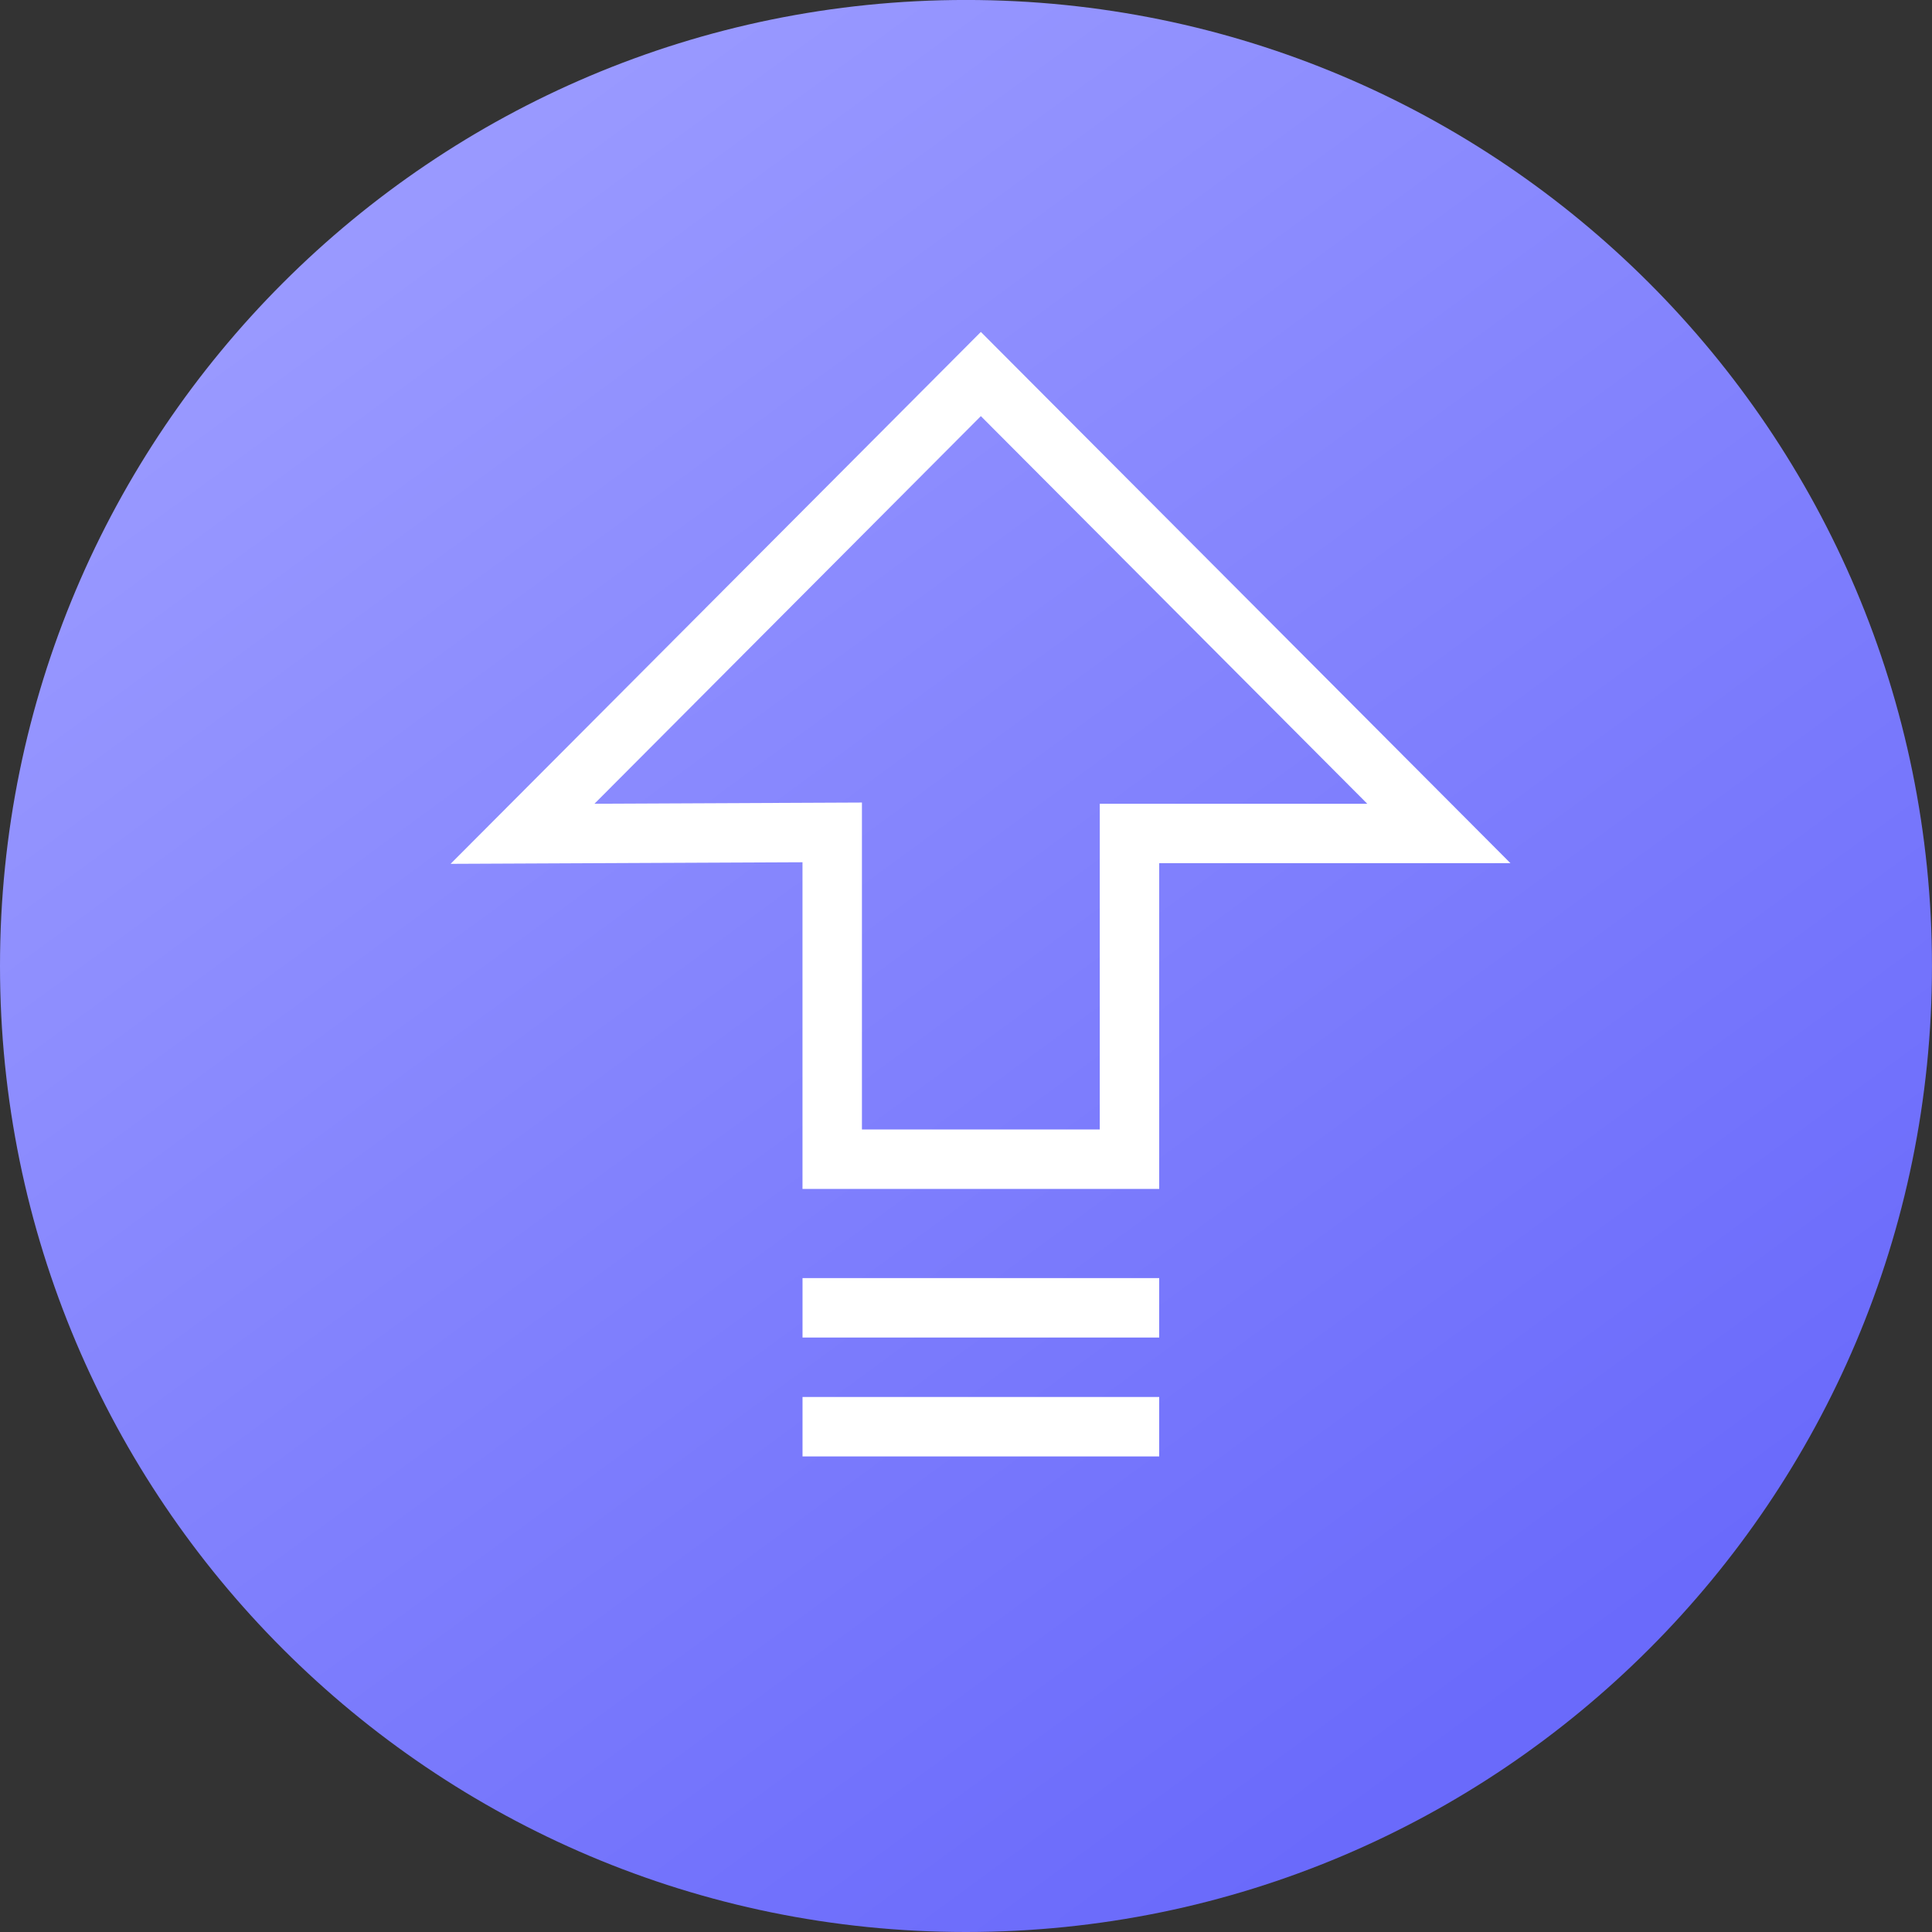
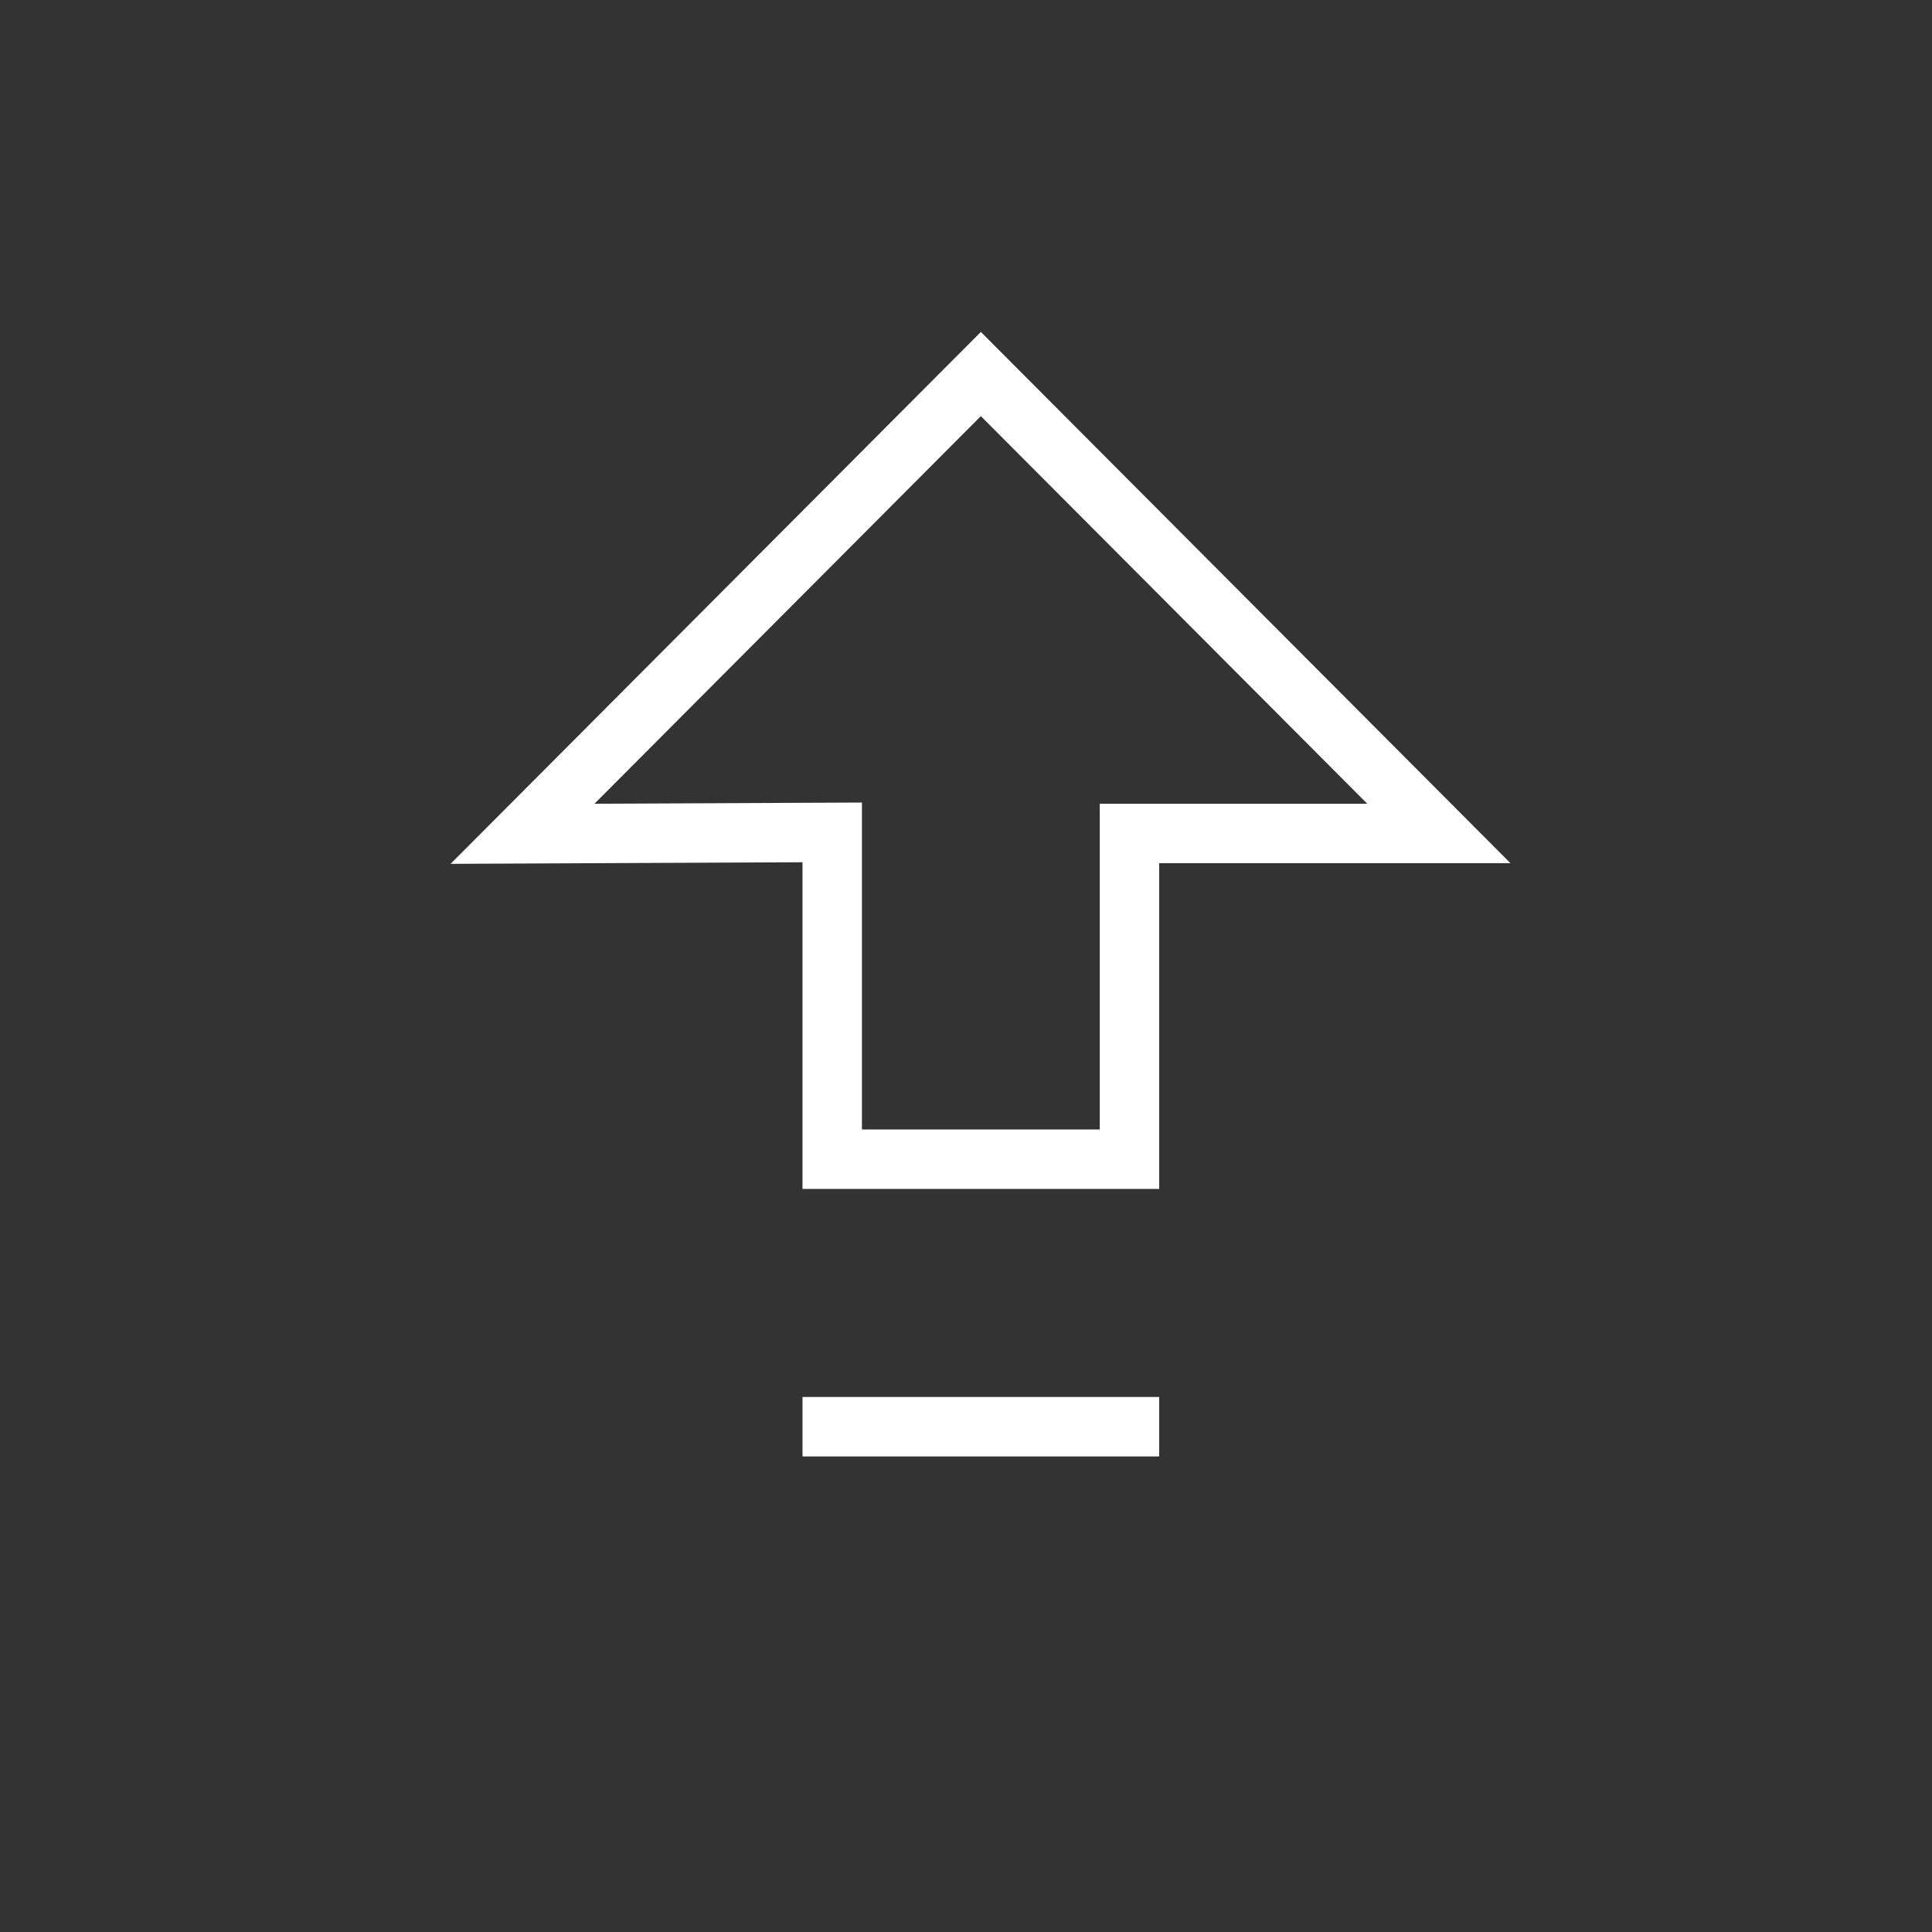
<svg xmlns="http://www.w3.org/2000/svg" fill="none" height="65" viewBox="0 0 65 65" width="65">
  <rect x="0" y="0" width="65" height="65" fill="#333333" stroke="none" />
  <linearGradient id="a" gradientUnits="userSpaceOnUse" x1="18" x2="55" y1="4" y2="54.5">
    <stop offset="0" stop-color="#99f" />
    <stop offset="1" stop-color="#6a6afb" />
  </linearGradient>
-   <path clip-rule="evenodd" d="m32.499-.001c17.95 0 32.5 14.551 32.5 32.501 0 17.949-14.55 32.5-32.5 32.5-17.949 0-32.499-14.551-32.499-32.5 0-17.95 14.55-32.501 32.499-32.501z" fill="url(#a)" fill-rule="evenodd" />
+   <path clip-rule="evenodd" d="m32.499-.001z" fill="url(#a)" fill-rule="evenodd" />
  <path d="m37 39h1v-1-9.959h8 2.409l-1.701-1.706-13-13.041-.708-.71-.708.71-13 13.041-1.712 1.717 2.424-.011 7.995-.036v9.995 1h1z" stroke="#fff" stroke-width="2" />
  <g fill="#fff">
-     <path d="m27 43h12v2h-12z" />
    <path d="m27 47h12v2h-12z" />
  </g>
</svg>